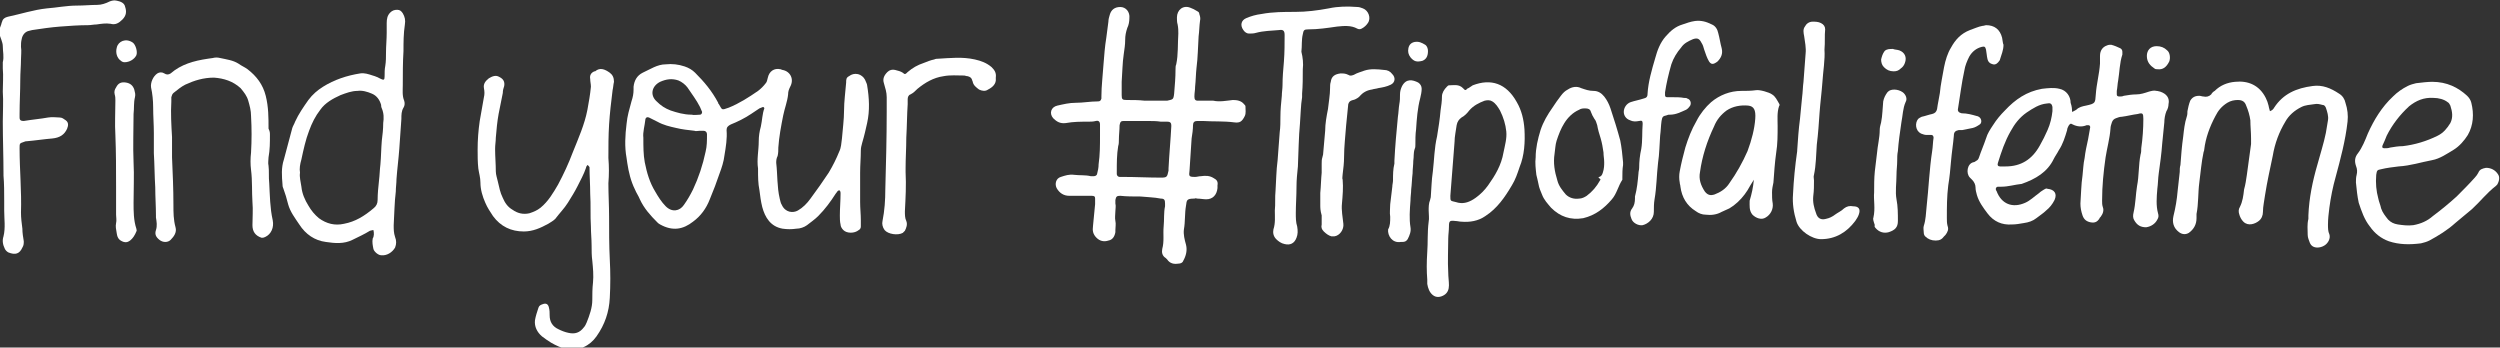
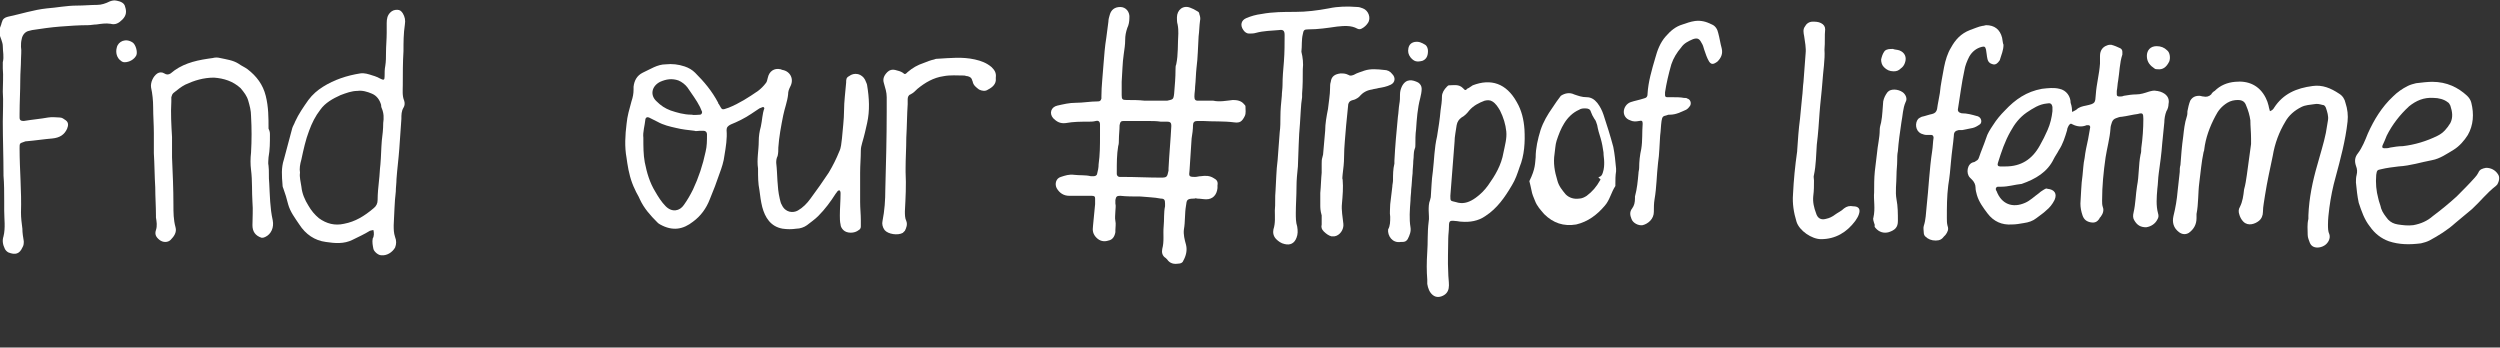
<svg xmlns="http://www.w3.org/2000/svg" version="1.1" id="Layer_1" x="0px" y="0px" viewBox="-108 336.3 357.5 49.7" enable-background="new -108 336.3 357.5 49.7" xml:space="preserve">
  <rect x="-108" y="336.3" width="357.5" height="49.7" fill="#333333" stroke="none" />
  <g>
    <path fill="#FFFFFF" d="M12,363.5c-0.3,0.1-0.3,0.3-0.5,0.5c-0.7,1.1-1.5,2.2-2.5,3.2c-0.5,0.5-1.1,0.9-1.6,1.3   c-0.4,0.3-1,0.5-1.5,0.5c-0.7,0.1-1.3,0.1-2,0c-1.7-0.3-2.5-1.6-2.9-3.1c-0.2-0.8-0.3-1.6-0.4-2.4c-0.2-1-0.2-1.9-0.2-2.9   c0-0.1,0-0.1,0-0.2c-0.2-1.3,0.1-2.6,0.1-3.9c0-0.7,0.1-1.4,0.3-2.1c0.2-0.9,0.2-1.8,0.5-2.6c0-0.1-0.1-0.2-0.2-0.2   c-0.2,0.1-0.3,0.1-0.5,0.2c-0.4,0.3-0.8,0.5-1.2,0.8c-0.9,0.6-1.9,1.1-2.9,1.5c-0.4,0.2-0.6,0.4-0.6,0.8c0.1,1.2-0.1,2.4-0.3,3.6   c-0.1,0.9-0.4,1.8-0.7,2.6c-0.4,1.2-0.9,2.5-1.4,3.7c-0.5,1.3-1.3,2.4-2.4,3.2c-1.4,1.1-2.9,1.4-4.7,0.4c-0.2-0.1-0.3-0.2-0.4-0.3   c-1-1-1.9-2-2.5-3.3c-0.2-0.5-0.5-0.9-0.7-1.4c-0.6-1.2-0.9-2.5-1.1-3.8c0-0.2-0.1-0.5-0.1-0.7c-0.3-1.6-0.2-3.3,0-4.9   c0.1-1.1,0.4-2.1,0.7-3.2c0.2-0.6,0.3-1.1,0.3-1.7c0-0.1,0-0.2,0-0.4c0.1-0.9,0.5-1.6,1.3-2c1.1-0.5,2.1-1.2,3.3-1.2   c0.9-0.1,1.8,0,2.7,0.3c0.6,0.2,1.1,0.5,1.5,0.9c1.3,1.3,2.4,2.6,3.3,4.3c0,0.1,0,0.1,0.1,0.2c0.5,0.8,0.3,0.9,1.4,0.5   c1.5-0.6,2.9-1.5,4.2-2.4c0.4-0.3,0.8-0.7,1.1-1.1c0.2-0.2,0.2-0.5,0.3-0.8c0.2-0.9,0.9-1.4,1.8-1.2c0.1,0,0.2,0.1,0.3,0.1   c1.1,0.2,1.7,1.3,1.1,2.4c-0.2,0.4-0.3,0.7-0.3,1.1c-0.1,1-0.5,2-0.7,3c-0.3,1.5-0.6,3.1-0.7,4.6c0,0.4,0,0.8-0.1,1.2   C3,359,3,359.3,3,359.6c0.2,1.7,0.1,3.4,0.5,5.1c0.1,0.3,0.1,0.6,0.3,0.9c0.5,1.1,1.6,1.2,2.3,0.8c0.7-0.4,1.3-1,1.8-1.7   c0.9-1.2,1.8-2.5,2.6-3.7c0.6-1,1.1-2,1.5-3c0.3-0.6,0.3-1.2,0.4-1.9c0.1-1.3,0.3-2.7,0.3-4c0-1.3,0.2-2.7,0.3-4   c0-0.4,0-0.7,0.4-0.9c0.4-0.3,0.8-0.4,1.3-0.3c0.4,0.1,0.8,0.4,1,0.8c0.1,0.3,0.3,0.6,0.3,0.8c0.3,1.8,0.4,3.6,0,5.4   c-0.2,0.9-0.4,1.8-0.7,2.8c-0.1,0.4-0.2,0.7-0.2,1.1c0,1.1-0.1,2.1-0.1,3.2c0,1.4,0,2.8,0,4.2c0,0.9,0.1,1.7,0.1,2.6   c0,0.3,0,0.6,0,0.9c0,0.2-0.1,0.4-0.3,0.5c-0.6,0.5-1.7,0.5-2.2,0c-0.2-0.2-0.4-0.5-0.4-0.8c-0.1-0.4-0.1-0.9-0.1-1.3   c0-1,0.1-2.1,0.1-3.1C12.2,363.8,12.2,363.6,12,363.5z M-16,356c0,1.3,0,2.4,0.2,3.5c0.3,1.5,0.7,2.9,1.5,4.2   c0.4,0.7,0.9,1.5,1.5,2.1c0.9,0.9,2,0.7,2.6-0.2c0.5-0.7,0.9-1.4,1.3-2.2c0.8-1.7,1.4-3.5,1.8-5.4c0.2-0.8,0.2-1.6,0.2-2.5   c0-0.3-0.2-0.5-0.5-0.5c-0.2,0-0.4,0-0.5,0c-0.3,0-0.6,0.1-0.8,0c-0.9-0.1-1.8-0.2-2.6-0.4c-0.9-0.2-1.8-0.4-2.7-0.9   c-0.4-0.2-0.8-0.4-1.2-0.6c-0.3-0.1-0.4,0-0.5,0.2C-15.8,354.3-16.1,355.2-16,356z M-9.1,352.7c0.4,0.1,0.8,0,1.2,0   c0.2,0,0.3-0.2,0.3-0.4c-0.1-0.2-0.2-0.5-0.3-0.7c-0.5-1-1.2-1.9-1.8-2.8c-0.3-0.4-0.8-0.8-1.3-1c-0.9-0.3-1.7-0.2-2.6,0.2   c-1.2,0.6-1.5,1.9-0.5,2.8c0.6,0.6,1.2,1,2,1.3C-11.2,352.4-10.2,352.7-9.1,352.7z" />
    <path fill="#FFFFFF" d="M55.1,364.4c-1,0-2,0-2.9-0.1c-0.5,0-0.6,0.1-0.7,0.6c0,0.1,0,0.3,0,0.5c0.1,0.4,0,0.7,0,1.1   c0,0.5-0.1,0.9,0,1.4c0.1,0.4,0,0.9,0,1.3c0,0.1,0,0.2,0,0.3c-0.1,0.6-0.4,1.1-1,1.2c-0.6,0.2-1.2,0.1-1.7-0.4   c-0.5-0.5-0.6-1-0.5-1.7c0.1-1,0.2-2.1,0.3-3.1c0-0.3,0-0.5,0-0.8c0-0.3-0.1-0.4-0.5-0.4c-0.7,0-1.3,0-2,0c-0.4,0-0.8,0-1.2,0   c-0.8,0-1.4-0.4-1.8-1.1c-0.3-0.6-0.1-1.4,0.6-1.6c0.6-0.2,1.2-0.4,1.9-0.3c0.8,0.1,1.6,0,2.4,0.2c0.1,0,0.2,0,0.4,0   c0.3,0,0.5-0.2,0.5-0.4c0.1-0.4,0.2-0.8,0.2-1.3c0.2-1.4,0.2-2.7,0.2-4.1c0-0.5,0-1,0-1.6c0-0.4-0.2-0.6-0.6-0.5   c-0.4,0.1-0.7,0.1-1.1,0.1c-1.1,0-2.1,0-3.2,0.2c-0.8,0.1-1.3-0.2-1.8-0.7c-0.6-0.7-0.3-1.6,0.6-1.8c0.9-0.2,1.7-0.4,2.6-0.4   c1.1,0,2.1-0.2,3.2-0.2c0.3,0,0.4-0.1,0.5-0.4c0-0.1,0-0.2,0-0.3c0-1.5,0.2-3,0.3-4.6c0.1-1.3,0.2-2.6,0.4-3.8   c0.1-0.8,0.2-1.5,0.3-2.3c0-0.3,0.1-0.7,0.2-1c0.2-0.7,0.7-1.1,1.5-1.1c0.8,0,1.4,0.7,1.3,1.6c0,0.5-0.1,1-0.3,1.4   c-0.2,0.6-0.3,1.1-0.3,1.7c0,0.7-0.1,1.3-0.2,2c-0.2,1.3-0.2,2.7-0.3,4c0,0.6,0,1.3,0,1.9c0,0.6,0.1,0.7,0.7,0.7   c0.9,0,1.7,0,2.6,0.1c0.9,0,1.8,0,2.7,0c0.2,0,0.4,0,0.5,0c0.8-0.2,0.9-0.1,1-1c0.1-1.2,0.2-2.3,0.2-3.5c0-0.2,0-0.5,0.1-0.7   c0.3-1.4,0.2-2.9,0.3-4.4c0-0.4,0-0.8-0.1-1.3c-0.1-0.3-0.1-0.7-0.1-1c0-1.1,0.9-1.8,1.9-1.4c0.3,0.1,0.7,0.3,1,0.5   c0.2,0.1,0.3,0.2,0.3,0.4c0.1,0.3,0.2,0.6,0.1,1c-0.1,0.7-0.1,1.5-0.2,2.2c-0.1,1.5-0.1,3-0.3,4.5c-0.1,0.9-0.1,1.8-0.2,2.7   c0,0.5-0.1,0.9-0.1,1.4c0,0.4,0.1,0.6,0.5,0.6c0.5,0,1,0,1.5,0c0.2,0,0.5,0,0.7,0c0.9,0.2,1.9,0,2.8-0.1c0.6,0,1.2,0.1,1.6,0.6   c0.1,0.1,0.2,0.2,0.2,0.3c0,0.5,0.1,1-0.1,1.4c-0.4,0.8-0.7,1-1.5,0.9c-1.5-0.2-3-0.1-4.5-0.2c-0.3,0-0.6,0-0.8,0   c-0.4,0-0.6,0.2-0.6,0.6c0,0.6-0.1,1.3-0.2,1.9c-0.1,1.5-0.2,3-0.3,4.6c-0.1,0.8-0.1,0.9,0.8,0.9c0.3,0,0.5-0.1,0.8-0.1   c0.7-0.1,1.3-0.1,1.9,0.3c0.4,0.2,0.6,0.5,0.5,1c0,0.1,0,0.2,0,0.4c-0.1,1-0.7,1.6-1.6,1.6c-0.4,0-0.9-0.1-1.3-0.1   c-0.1,0-0.2-0.1-0.4,0c-1.1,0-1.1,0.2-1.2,1c-0.2,1.1-0.1,2.3-0.3,3.4c-0.1,0.7,0.1,1.5,0.3,2.2c0.2,0.8,0,1.6-0.4,2.3   c-0.1,0.3-0.4,0.4-0.7,0.4c-0.6,0.1-1.2,0-1.6-0.6c-0.1-0.1-0.1-0.1-0.2-0.2c-0.5-0.3-0.6-0.8-0.5-1.3c0.3-1.1,0.1-2.1,0.2-3.2   c0.1-1,0-2,0.2-2.9c0-0.1,0-0.2,0-0.4c0-0.5-0.1-0.7-0.6-0.7C57,364.5,56,364.5,55.1,364.4C55.1,364.4,55.1,364.4,55.1,364.4z    M55.9,353.6C55.9,353.6,55.9,353.6,55.9,353.6c-1,0-2,0-2.9,0c-0.1,0-0.2,0-0.3,0c-0.4,0-0.5,0.1-0.6,0.6c0,0.7-0.1,1.4-0.1,2.1   c0,0.3,0,0.6-0.1,0.9c-0.2,1.2-0.2,2.4-0.2,3.7c0,0.1,0,0.2,0,0.3c0,0.2,0.2,0.4,0.4,0.4c0.1,0,0.3,0,0.5,0c1.8,0,3.6,0.1,5.4,0.1   c0.9,0,0.9-0.1,1.1-1c0-0.1,0-0.2,0-0.3c0.1-2,0.3-4.1,0.4-6.1c0-0.4-0.1-0.6-0.6-0.6c-0.3,0-0.6,0-0.9,0   C57.4,353.6,56.7,353.6,55.9,353.6z" />
    <path fill="#FFFFFF" d="M188.3,352.3c0.3-0.1,0.4-0.2,0.6-0.3c0.4-0.4,0.9-0.5,1.4-0.6c1.4-0.3,1.3-0.4,1.4-1.6   c0.1-1.5,0.5-2.9,0.6-4.4c0-0.4,0-0.7,0-1.1c0-0.8,0.4-1.3,1-1.5c0.2-0.1,0.4-0.1,0.6-0.1c0.4,0.1,0.9,0.3,1.3,0.5   c0.2,0.1,0.3,0.3,0.3,0.5c0,0.1,0,0.3,0,0.4c-0.4,1.2-0.4,2.5-0.6,3.7c-0.1,0.5-0.1,1-0.2,1.5c0,0.2,0,0.4,0,0.5   c0,0.2,0.1,0.3,0.4,0.3c0.2,0,0.4,0,0.6-0.1c0.6-0.1,1.2-0.2,1.8-0.2c0.6,0,1.2-0.2,1.8-0.4c0.4-0.1,0.7-0.2,1.1-0.1   c0.2,0,0.4,0.1,0.5,0.1c0.9,0.3,1.4,0.9,1.2,1.8c0,0.3-0.1,0.7-0.3,1c-0.2,0.5-0.3,1.1-0.3,1.6c-0.1,1-0.2,2-0.3,3   c-0.1,1.4-0.3,2.9-0.5,4.3c-0.1,0.7-0.1,1.5-0.2,2.2c-0.1,1.2-0.2,2.4,0.1,3.5c0.1,0.3,0.1,0.6-0.1,0.9c-0.3,0.6-0.9,1-1.6,1.1   c-0.8,0-1.3-0.3-1.7-1c-0.2-0.3-0.2-0.7-0.1-1.1c0.3-1.3,0.3-2.6,0.5-3.8c0.3-1.5,0.2-3,0.5-4.5c0.1-0.3,0.1-0.6,0.1-0.9   c0.2-1.4,0.3-2.8,0.3-4.2c0-0.8-0.1-0.9-0.8-0.7c-0.8,0.1-1.5,0.3-2.3,0.4c-0.3,0-0.5,0.1-0.8,0.2c-0.3,0.1-0.5,0.3-0.6,0.6   c-0.1,0.3-0.2,0.6-0.2,0.9c-0.1,1.4-0.5,2.8-0.7,4.1c-0.3,2.1-0.5,4.1-0.5,6.2c0,0.3,0,0.6,0.1,0.9c0.2,0.5,0,1-0.3,1.4   c-0.1,0.1-0.2,0.2-0.2,0.3c-0.3,0.4-0.6,0.6-1.2,0.5c-0.6-0.1-1-0.4-1.2-1c-0.2-0.6-0.3-1.1-0.3-1.7c0.1-1.3,0.1-2.7,0.3-4   c0.1-0.8,0.1-1.6,0.3-2.5c0.1-0.9,0.3-1.8,0.5-2.7c0.1-0.6,0.2-1.1,0.3-1.7c0-0.2-0.1-0.3-0.3-0.3c-0.1,0-0.1,0-0.2,0   c-0.7,0.3-1.4,0.2-2-0.1c-0.3-0.2-0.4-0.1-0.6,0.2c-0.1,0.2-0.2,0.4-0.2,0.6c-0.3,1-0.6,2-1.2,2.9c-0.2,0.4-0.5,0.8-0.7,1.2   c-0.9,1.9-2.6,2.9-4.6,3.6c-1,0.1-1.9,0.4-2.9,0.4c-0.2,0-0.3,0-0.5,0c-0.2,0-0.3,0.2-0.3,0.3c0,0.1,0,0.2,0.1,0.3   c0.7,1.9,2.3,2.5,4.1,1.7c0.7-0.3,1.3-0.9,2-1.4c0.2-0.2,0.4-0.3,0.7-0.5c0.2-0.1,0.3-0.2,0.5-0.1c1,0.1,1.4,0.7,1,1.6   c-0.3,0.6-0.7,1.1-1.2,1.5c-0.4,0.4-0.9,0.7-1.4,1.1c-0.5,0.4-1.1,0.6-1.8,0.7c-0.6,0.1-1.1,0.2-1.7,0.2c-1.4,0.1-2.6-0.4-3.5-1.6   c-0.6-0.8-1.2-1.6-1.5-2.6c-0.1-0.4-0.2-0.7-0.2-1.1c0-0.4-0.2-0.8-0.5-1.1c-0.1-0.1-0.2-0.2-0.3-0.3c-0.6-0.6-0.4-2,0.5-2.2   c0.1,0,0.3-0.1,0.4-0.2c0.2-0.1,0.3-0.2,0.4-0.5c0.3-0.9,0.7-1.8,1-2.7c0.2-0.7,0.6-1.3,1-1.9c0.5-0.8,1.1-1.5,1.7-2.1   c1.5-1.6,3.1-2.7,5.3-3.1c0.9-0.1,1.7-0.2,2.5,0c1,0.2,1.6,1.1,1.6,2C188.3,351.6,188.3,351.9,188.3,352.3z M178.8,360.1   C178.7,360.1,178.8,360.1,178.8,360.1c2.2,0,3.8-1,4.9-3c0.4-0.7,0.8-1.5,1.1-2.2c0.4-0.9,0.6-1.8,0.7-2.7c0-0.2,0-0.4,0-0.6   c-0.1-0.5-0.3-0.6-0.8-0.5c-1.1,0.1-2,0.7-2.9,1.3c-1,0.7-1.7,1.6-2.3,2.7c-0.8,1.4-1.3,2.9-1.8,4.5c-0.1,0.3,0,0.5,0.3,0.5   C178.4,360.1,178.5,360.1,178.8,360.1z" />
-     <path fill="#FFFFFF" d="M-24,359.9c-0.1,0.1-0.2,0.3-0.2,0.4c-0.3,0.9-0.8,1.8-1.2,2.6c-0.4,0.8-0.9,1.6-1.4,2.4   c-0.5,0.8-1.2,1.5-1.8,2.3c-0.3,0.3-0.7,0.5-1,0.7c-1.1,0.6-2.2,1.1-3.5,1.1c-1.8,0-3.3-0.7-4.4-2.2c-0.4-0.6-0.8-1.2-1.1-1.9   c-0.4-0.9-0.7-1.9-0.7-2.9c0-0.7-0.2-1.3-0.3-2c-0.1-0.9-0.1-1.8-0.1-2.7c0-1.4,0.1-2.7,0.3-4.1c0.2-1.2,0.4-2.3,0.6-3.4   c0.1-0.4,0.1-0.8,0-1.3c-0.1-0.6,0.2-1,0.7-1.4c0.5-0.3,1-0.5,1.5-0.2c0.6,0.3,0.8,0.7,0.7,1.3c-0.1,0.3-0.2,0.6-0.2,1   c-0.2,1-0.4,2-0.6,3c-0.2,1.1-0.3,2.2-0.4,3.4c0,0.5-0.1,1-0.1,1.6c0,1.1,0.1,2.1,0.1,3.2c0,0.5,0.2,1,0.3,1.5   c0.2,0.8,0.3,1.5,0.7,2.3c0.3,0.7,0.7,1.3,1.4,1.7c0.7,0.5,1.5,0.7,2.4,0.5c0.6-0.2,1.1-0.4,1.6-0.8c1.1-0.9,1.8-2.1,2.5-3.3   c0.8-1.5,1.5-3,2.1-4.6c0.8-2,1.7-4,2.1-6.1c0.2-1.1,0.4-2.2,0.5-3.3c0-0.4-0.1-0.7-0.1-1.1c-0.1-0.5,0.1-0.9,0.6-1.1   c0,0,0.1,0,0.1,0c0.7-0.6,1.4-0.3,2.1,0.2c0.4,0.3,0.6,0.7,0.6,1.3c-0.1,0.4-0.1,0.8-0.2,1.2c-0.2,1.6-0.4,3.3-0.5,4.9   c-0.1,1.6-0.1,3.2-0.1,4.8c0.1,1.2,0.1,2.4,0,3.6c0,1.6,0.1,3.2,0.1,4.8c0,2,0,4.1,0.1,6.1c0.1,1.8,0.1,3.7,0,5.5   c-0.1,2-0.7,3.8-1.9,5.5c-1,1.4-2.5,2.1-4.2,1.8c-0.8-0.1-1.6-0.5-2.3-0.9c-0.5-0.3-0.9-0.6-1.3-0.9c-0.7-0.6-1.1-1.4-1-2.3   c0.1-0.6,0.3-1.2,0.5-1.8c0.1-0.3,0.3-0.4,0.6-0.5c0.5-0.2,0.8,0,0.9,0.5c0.1,0.4,0.1,0.7,0.1,1.1c0,0.9,0.4,1.6,1.3,2   c0.4,0.2,0.9,0.4,1.4,0.5c0.9,0.2,1.6,0,2.2-0.8c0.2-0.2,0.3-0.5,0.4-0.7c0.4-1,0.8-2.1,0.8-3.2c0-0.8,0-1.6,0.1-2.5   c0.1-1,0-2.1-0.1-3.1c-0.1-0.7-0.1-1.5-0.1-2.2c0-0.9-0.1-1.8-0.1-2.7c-0.1-1.6,0-3.1-0.1-4.7c0-1.3-0.1-2.6-0.1-3.8   C-23.9,359.9-24,359.9-24,359.9z" />
    <path fill="#FFFFFF" d="M216.6,352.2c0.3-0.1,0.5-0.3,0.6-0.5c1.3-2,3.2-2.8,5.5-3.1c1.4-0.2,2.6,0.3,3.8,1.1   c0.5,0.3,0.8,0.8,0.9,1.3c0.3,0.9,0.4,1.8,0.3,2.7c-0.3,2.7-1,5.3-1.7,7.9c-0.4,1.4-0.7,2.9-0.9,4.4c-0.1,0.8-0.2,1.6-0.2,2.4   c0,0.5,0,1,0.2,1.4c0.2,0.6-0.2,1.3-0.7,1.6c-0.3,0.2-0.7,0.3-1,0.3c-0.5,0-0.9-0.2-1.1-0.7c-0.1-0.3-0.3-0.7-0.3-1.1   c0-0.8-0.1-1.5,0.1-2.3c0-0.1,0-0.3,0-0.5c0.1-2.5,0.6-4.9,1.3-7.3c0.4-1.5,0.9-3,1.2-4.5c0.1-0.6,0.2-1.2,0.3-1.8   c0.1-0.6-0.1-1.2-0.3-1.8c-0.1-0.2-0.2-0.4-0.5-0.4c-0.4-0.1-0.7-0.2-1.2-0.1c-0.6,0.1-1.2,0.1-1.8,0.4c-1,0.5-1.8,1.2-2.3,2.1   c-0.9,1.5-1.5,3.1-1.8,4.9c-0.4,1.9-0.8,3.7-1.1,5.6c-0.1,0.8-0.3,1.6-0.3,2.4c0,0.5-0.2,1-0.6,1.3c-0.5,0.4-1.5,0.8-2.2,0.1   c-0.3-0.3-0.5-0.7-0.6-1.1c-0.1-0.3-0.1-0.7,0.1-1c0.4-0.8,0.5-1.6,0.6-2.5c0.2-0.7,0.3-1.4,0.4-2.1c0.2-1.4,0.4-2.9,0.6-4.4   c0-0.3,0-0.6,0-0.8c0-0.9-0.1-1.8-0.1-2.6c-0.1-0.7-0.3-1.4-0.6-2.1c-0.2-0.6-0.6-0.8-1.2-0.8c-0.5,0-1,0.1-1.5,0.4   c-0.8,0.5-1.3,1.1-1.7,1.9c-0.8,1.5-1.4,3.1-1.6,4.8c0,0.2-0.1,0.3-0.1,0.4c-0.3,1.4-0.4,2.8-0.6,4.3c-0.2,1.5-0.1,3-0.4,4.5   c0,0.2,0,0.4,0,0.6c0,0.9-0.4,1.6-1.1,2.1c-0.5,0.3-1,0.2-1.4-0.1c-0.8-0.6-1-1.4-0.8-2.3c0.3-1.2,0.5-2.4,0.6-3.6   c0.1-0.9,0.2-1.8,0.3-2.7c0-0.3,0-0.7,0.1-1c0.1-1.4,0.2-2.7,0.4-4.1c0.1-0.9,0.2-1.9,0.5-2.8c0.1-0.3,0.1-0.5,0.1-0.8   c0.1-0.5,0.2-1,0.4-1.5c0.3-0.5,0.7-0.7,1.3-0.7c0.2,0,0.4,0.1,0.6,0.1c0.4,0.1,0.8,0,1.1-0.3c0.1-0.2,0.3-0.4,0.5-0.5   c0.8-0.8,1.8-1.2,2.9-1.3c1.9-0.2,3.5,0.5,4.4,2.3c0.2,0.4,0.3,0.7,0.4,1.1C216.4,351.5,216.5,351.8,216.6,352.2z" />
    <path fill="#FFFFFF" d="M-54.6,369.2c-0.2,0-0.4,0.1-0.5,0.1c-0.8,0.5-1.7,0.9-2.5,1.3c-1.2,0.6-2.5,0.5-3.8,0.3   c-1.6-0.2-2.9-1.1-3.8-2.5c-0.6-0.9-1.3-1.8-1.6-2.9c-0.2-0.8-0.4-1.5-0.7-2.3c-0.1-0.2-0.1-0.4-0.1-0.5c-0.1-1.2-0.2-2.4,0.2-3.6   c0.4-1.5,0.8-3,1.2-4.5c0.1-0.3,0.3-0.6,0.4-0.9c0.5-1.1,1.2-2.1,1.9-3.1c0.6-0.8,1.3-1.4,2.1-1.9c1.6-1,3.4-1.6,5.3-1.9   c0.6-0.1,1.2,0.1,1.8,0.3c0.4,0.1,0.8,0.3,1.2,0.5c0.4,0.2,0.5,0.1,0.5-0.4c0-0.5,0-1,0.1-1.5c0.1-0.6,0.1-1.3,0.1-1.9   c0-0.9,0.1-1.9,0.1-2.8c0-0.5,0-0.9,0-1.4c0-0.6,0.1-1.1,0.5-1.5c0.3-0.3,0.6-0.4,1-0.4c0.4,0,0.6,0.2,0.8,0.5   c0.3,0.5,0.4,1,0.3,1.6c-0.2,1.3-0.2,2.6-0.2,3.8c-0.1,1.6-0.1,3.3-0.1,4.9c0,0.7-0.1,1.5,0.2,2.2c0.1,0.3,0.1,0.7-0.1,1   c-0.3,0.5-0.3,1-0.3,1.6c-0.1,1.4-0.2,2.9-0.3,4.3c-0.1,1.4-0.3,2.9-0.4,4.3c0,0.6-0.1,1.2-0.1,1.8c-0.2,1.6-0.2,3.2-0.3,4.8   c0,0.6,0,1.1,0.2,1.7c0.2,0.5,0.2,1,0,1.5c-0.4,0.7-1.2,1.2-2,1.1c-0.4,0-1-0.5-1.1-0.9c-0.1-0.5-0.2-1-0.1-1.5   C-54.5,370.1-54.5,369.6-54.6,369.2z M-65.1,361c-0.1,0.6,0.1,1.3,0.2,2c0.1,1,0.5,1.9,1,2.7c0.4,0.7,0.9,1.3,1.5,1.8   c1.1,0.8,2.3,1.1,3.6,0.8c1.6-0.3,2.9-1.1,4.2-2.2c0.4-0.3,0.6-0.7,0.6-1.2c0-0.9,0.1-1.9,0.2-2.8c0.1-0.8,0.1-1.5,0.2-2.3   c0.1-1.1,0.1-2.2,0.2-3.4c0.1-0.8,0.2-1.6,0.2-2.5c0.1-0.7,0.1-1.4-0.2-2.1c-0.1-0.2-0.1-0.4-0.1-0.5c-0.2-0.7-0.6-1.3-1.3-1.6   c-0.7-0.3-1.4-0.5-2.1-0.4c-0.8,0-1.6,0.3-2.4,0.6c-1.1,0.5-2.2,1.1-2.9,2.1c-0.7,0.9-1.2,1.9-1.6,3c-0.5,1.3-0.8,2.7-1.1,4.1   C-65.1,359.8-65.2,360.4-65.1,361z" />
    <path fill="#FFFFFF" d="M239.8,348c2.1,0,3.7,0.8,5,2c0.3,0.3,0.5,0.6,0.6,1c0.4,1.6,0.3,3.2-0.5,4.6c-0.5,0.8-1.2,1.6-2,2.1   c-1,0.6-2,1.3-3.1,1.5c-1.6,0.3-3.1,0.8-4.8,0.9c-0.8,0.1-1.7,0.2-2.5,0.4c-0.6,0.1-0.6,0.2-0.7,0.8c-0.1,1.2,0,2.3,0.3,3.4   c0.1,0.5,0.3,0.9,0.4,1.4c0.2,0.6,0.6,1.1,1,1.6c0.4,0.4,0.8,0.6,1.4,0.7c0.7,0.1,1.4,0.2,2.2,0.1c1.1-0.2,2-0.6,2.8-1.3   c1.2-0.9,2.3-1.8,3.4-2.8c0.9-0.9,1.8-1.8,2.6-2.7c0.2-0.2,0.4-0.5,0.5-0.7c0.2-0.5,0.6-0.6,1.1-0.7c0.7,0,1.3,0.3,1.7,0.9   c0.3,0.4,0.2,1-0.1,1.5c-0.1,0.1-0.1,0.1-0.2,0.2c-1.3,1-2.2,2.2-3.4,3.3c-0.8,0.7-1.6,1.3-2.4,2c-1.1,1-2.4,1.8-3.7,2.5   c-0.4,0.2-0.8,0.3-1.2,0.4c-1.6,0.2-3.1,0.2-4.6-0.3c-1.1-0.4-2-1.1-2.7-2.1c-0.8-1-1.2-2.2-1.6-3.4c-0.2-0.9-0.3-1.9-0.4-2.9   c0-0.4,0-0.7,0.1-1.1c0.1-0.4,0.1-0.8-0.1-1.3c-0.2-0.6-0.2-1.2,0.3-1.8c0.6-0.8,1-1.8,1.4-2.8c0.9-2,2-3.8,3.6-5.3   c0.6-0.6,1.3-1.1,2.1-1.5c0.4-0.2,0.8-0.3,1.2-0.4C238.3,348.1,239.2,348,239.8,348z M240,350.3c-1.4-0.1-2.5,0.4-3.5,1.2   c-1.3,1.2-2.4,2.6-3.2,4.2c-0.2,0.5-0.4,1-0.6,1.4c-0.1,0.3,0,0.4,0.3,0.4c0.3,0,0.5,0,0.8-0.1c0.6-0.1,1.2-0.2,1.8-0.2   c1.7-0.2,3.4-0.7,5-1.5c0.8-0.4,1.3-1,1.8-1.8c0.4-0.8,0.3-1.6,0-2.5c-0.1-0.2-0.2-0.4-0.4-0.5C241.5,350.5,240.7,350.3,240,350.3z   " />
    <path fill="#FFFFFF" d="M96.1,372.3c0.1-1.2,0-2.8,0.2-4.3c0.1-0.5,0-1,0-1.6c0-0.5,0-1,0.2-1.5c0-0.1,0.1-0.3,0.1-0.4   c0.1-1.2,0.1-2.4,0.3-3.7c0.2-1.7,0.2-3.3,0.6-5c0.2-1.2,0.4-2.5,0.5-3.7c0.1-0.7,0.2-1.3,0.2-2c0-0.5,0.3-1,0.7-1.4   c0.1-0.1,0.2-0.2,0.3-0.2c0.7,0,1.4-0.2,2,0.4c0.1,0.1,0.1,0.1,0.2,0.2c0.1,0.1,0.2,0.1,0.3,0c0.1-0.1,0.2-0.2,0.3-0.2   c0.2-0.1,0.4-0.3,0.6-0.4c2.6-1,4.8-0.3,6.3,2.4c0.7,1.2,1,2.5,1.1,3.9c0.1,1.8,0,3.7-0.7,5.4c-0.3,0.9-0.6,1.8-1.1,2.6   c-1,1.7-2.1,3.3-3.8,4.4c-1,0.7-2.2,0.9-3.4,0.8c-0.3,0-0.6-0.1-0.9-0.1c-0.8-0.1-0.9,0-0.9,0.8c0,0.6-0.1,1.2-0.1,1.7   c0,1.6-0.1,3.2,0,4.9c0,0.6,0.1,1.2,0.1,1.8c0,0.6-0.2,1.1-0.7,1.4c-0.5,0.3-1.1,0.4-1.6,0c-0.5-0.4-0.7-1-0.8-1.6   c0-0.2,0-0.4,0-0.6C96,375,96,373.9,96.1,372.3z M99.4,364.3c0,0.8,0,0.7,0.8,0.9c0.9,0.3,1.7,0.1,2.5-0.4c0.1-0.1,0.2-0.1,0.3-0.2   c0.7-0.5,1.3-1.1,1.8-1.8c1-1.4,1.9-2.9,2.2-4.7c0.2-1,0.5-2,0.4-3c-0.1-1-0.4-2-0.9-3c-0.3-0.5-0.6-1-1.1-1.3   c-0.3-0.2-0.7-0.2-1.1-0.1c-0.8,0.3-1.6,0.7-2.2,1.4c-0.3,0.4-0.7,0.8-1.1,1c-0.4,0.3-0.6,0.6-0.7,1.1c-0.1,0.8-0.3,1.6-0.3,2.4   C99.8,359.3,99.6,361.7,99.4,364.3z" />
    <path fill="#FFFFFF" d="M-69.4,355.6c0,1.1,0,2.1-0.2,3.2c0,0.4-0.1,0.8,0,1.2c0.1,0.8,0,1.6,0.1,2.5c0.1,1.8,0.1,3.5,0.5,5.3   c0.2,1-0.2,2-1.1,2.4c-0.2,0.1-0.3,0.1-0.5,0.1c-0.9-0.3-1.3-0.9-1.3-1.8c0-1.1,0.1-2.2,0-3.3c-0.1-1.5,0-3-0.2-4.6   c-0.1-0.8-0.1-1.6,0-2.5c0.1-1.7,0.1-3.5,0-5.2c0-0.8-0.2-1.5-0.4-2.2c-0.2-0.7-0.6-1.2-1.1-1.8c-1.1-1-2.4-1.4-3.8-1.5   c-1.5,0-2.8,0.4-4.1,1c-0.6,0.3-1.2,0.8-1.7,1.2c-0.2,0.2-0.2,0.3-0.3,0.6c0,0.2,0,0.4,0,0.6c-0.1,1.7,0,3.4,0.1,5.1c0,1,0,2,0,2.9   c0.1,2.3,0.2,4.5,0.2,6.8c0,1.1,0,2.1,0.3,3.2c0.2,0.7-0.2,1.3-0.7,1.8c-0.4,0.4-1.1,0.4-1.6,0c-0.5-0.4-0.7-0.8-0.5-1.4   c0.2-0.6,0.1-1.2,0-1.8c0-0.1,0-0.2,0-0.3c0-1.3-0.1-2.7-0.1-4c-0.1-1.6-0.1-3.3-0.2-4.9c0-1,0-2,0-2.9c0-1.2-0.1-2.4-0.1-3.7   c0-0.9-0.1-1.9-0.3-2.8c-0.1-0.7,0.3-1.6,0.9-2c0.3-0.2,0.7-0.2,1,0c0.3,0.2,0.6,0.2,0.9,0c1.5-1.3,3.3-1.8,5.3-2.1   c0.2,0,0.5-0.1,0.7-0.1c0.4-0.1,0.7-0.1,1.1,0c0.9,0.2,1.8,0.3,2.6,0.8c0.4,0.3,0.9,0.5,1.3,0.8c1.3,1,2.2,2.2,2.6,3.8   c0.4,1.6,0.4,3.1,0.4,4.7C-69.4,355.1-69.4,355.3-69.4,355.6z" />
    <path fill="#FFFFFF" d="M-105.1,347.7c0,1.6-0.1,3.2-0.1,4.9c0,0.2,0,0.4,0,0.5c0,0.4,0.2,0.5,0.6,0.5c1.2-0.2,2.4-0.3,3.5-0.5   c0.6-0.1,1.1,0,1.6,0c0.4,0,0.6,0.2,0.9,0.4c0.4,0.3,0.4,0.7,0.2,1.2c-0.4,0.9-1.1,1.3-2.1,1.4c-1.2,0.1-2.5,0.3-3.7,0.4   c-0.1,0-0.2,0-0.4,0.1c-0.6,0.2-0.6,0.2-0.6,0.9c0,3.1,0.3,6.1,0.2,9.2c0,0.8,0.1,1.5,0.2,2.3c0,0.6,0.1,1.2,0.2,1.8   c0,0.3,0,0.6-0.2,0.9c-0.4,0.9-1,1.1-2,0.7c-0.2-0.1-0.4-0.3-0.5-0.5c-0.3-0.6-0.4-1.2-0.2-1.8c0.3-1.2,0.1-2.5,0.1-3.7   c0-0.5,0-0.9,0-1.4c0-1.2,0-2.4-0.1-3.6c0-0.1,0-0.1,0-0.2c0-2.5-0.1-5-0.1-7.5c0-1.4,0.1-2.9,0-4.3c0-1.1,0.1-2.2,0-3.3   c0-0.3,0-0.6,0-0.9c0.2-0.8,0-1.5,0-2.3c0-0.3-0.1-0.6-0.2-0.9c-0.3-0.7-0.4-1.3-0.1-2c0.1-0.2,0.1-0.4,0.2-0.6   c0.1-0.4,0.4-0.6,0.8-0.7c1.9-0.4,3.7-1,5.6-1.2c1.4-0.1,2.8-0.4,4.3-0.4c1,0,2-0.1,2.9-0.1c0.6,0,1.2-0.2,1.8-0.5   c0.3-0.1,0.6-0.2,1-0.1c0.5,0.1,1.1,0.3,1.2,0.9c0.2,0.6,0.2,1.2-0.4,1.8c-0.5,0.5-1,0.8-1.7,0.6c-0.7-0.1-1.3,0-2,0.1   c-0.4,0-0.8,0.1-1.2,0.1c-1.3,0-2.7,0.1-4,0.2c-1.3,0.1-2.7,0.3-4,0.5c-0.1,0-0.3,0.1-0.4,0.1c-0.6,0.1-1,0.6-1.1,1.2   c-0.1,0.4-0.1,0.7-0.1,1.1c0.1,0.6,0,1.2,0,1.8C-105,345.7-105.1,346.7-105.1,347.7C-105.1,347.7-105.1,347.7-105.1,347.7z" />
-     <path fill="#FFFFFF" d="M142.8,362c-0.4,0.6-0.6,1-0.9,1.5c-0.5,0.8-1.2,1.6-2,2.2c-0.2,0.1-0.4,0.3-0.6,0.4   c-0.4,0.2-0.7,0.3-1.1,0.5c-0.7,0.4-1.5,0.5-2.3,0.4c-0.5,0-1-0.2-1.4-0.5c-1.3-0.8-2-2-2.2-3.5c0-0.2-0.1-0.4-0.1-0.6   c-0.1-0.5-0.1-1.1,0-1.6c0.2-1.1,0.5-2.3,0.8-3.4c0.4-1.3,0.9-2.6,1.6-3.8c0.5-1,1.3-2,2.1-2.7c1.2-1,2.7-1.6,4.3-1.6   c0.7,0,1.4,0,2.1-0.1c0.5-0.1,1.9,0.3,2.3,0.6c0.5,0.3,0.7,0.8,1,1.3c0.1,0.1,0.1,0.3,0,0.4c-0.3,0.9-0.2,1.9-0.2,2.8   c0,1.3,0,2.6-0.2,3.8c-0.2,1.4-0.3,2.9-0.4,4.3c-0.1,0.5-0.2,0.9-0.2,1.4c0,0.5,0,1.1,0.1,1.6c0.1,0.8-0.3,1.6-1,2   c-0.6,0.4-1.4,0.1-1.9-0.4c-0.5-0.6-0.4-1.3-0.4-2C142.5,364,142.7,363.1,142.8,362z M143,353.3c0.1-1.3-0.2-1.8-1-1.9   c-1.1-0.1-2.2,0.1-3.1,0.7c-0.8,0.6-1.4,1.3-1.8,2.3c-1,2.1-1.7,4.3-2,6.5c-0.2,1,0.1,1.9,0.7,2.8c0.4,0.5,0.8,0.6,1.4,0.4   c0.8-0.3,1.6-0.8,2.1-1.6c1-1.4,1.9-3,2.6-4.6C142.5,356.3,142.9,354.7,143,353.3z" />
    <path fill="#FFFFFF" d="M78.3,346.2c0,1.2,0,2.3-0.1,3.5c0,0.2,0,0.3,0,0.5c-0.2,1.2-0.2,2.5-0.3,3.7c-0.2,2.1-0.2,4.1-0.3,6.2   c-0.1,1-0.2,1.9-0.2,2.9c0,1.3-0.1,2.6-0.1,3.8c0,0.6,0,1.3,0.2,1.9c0.1,0.6,0.1,1.1-0.1,1.6c-0.3,0.8-0.9,1.1-1.7,0.9   c-0.5-0.1-0.9-0.4-1.2-0.7c-0.4-0.4-0.5-0.9-0.4-1.4c0.3-0.9,0.2-1.8,0.2-2.7c0.1-0.9,0-1.9,0.1-2.8c0.1-1.5,0.1-2.9,0.3-4.4   c0.1-1.3,0.2-2.7,0.3-4c0.1-0.7,0.1-1.5,0.1-2.2c0-1,0.1-2,0.2-3c0-0.5,0.1-1,0.1-1.5c0-1.1,0.1-2.3,0.2-3.4   c0.1-1.3,0.1-2.6,0.1-3.8c0-0.6-0.2-0.8-0.8-0.7c-1.1,0.1-2.2,0.1-3.3,0.4c-0.3,0.1-0.7,0.1-1,0.1c-0.3,0-0.6-0.2-0.8-0.5   c-0.5-0.7-0.3-1.4,0.4-1.7c0.7-0.3,1.4-0.5,2.2-0.6c1.6-0.3,3.2-0.3,4.8-0.3c1.6,0,3.2-0.2,4.8-0.5c1.4-0.3,2.7-0.3,4.1-0.2   c0.3,0,0.5,0.1,0.8,0.2c0.8,0.3,1.2,1.4,0.7,2.1c-0.2,0.3-0.5,0.6-0.9,0.8c-0.2,0.1-0.4,0.1-0.6,0c-0.9-0.5-1.9-0.4-2.9-0.3   c-1.4,0.2-2.7,0.4-4.1,0.4c-0.6,0-0.7,0.1-0.8,0.7c-0.2,0.8-0.1,1.7-0.2,2.5C78.3,344.5,78.4,345.4,78.3,346.2   C78.3,346.2,78.3,346.2,78.3,346.2z" />
    <path fill="#FFFFFF" d="M178.5,342.7c0,0.8-0.3,1.4-0.5,2.1c0,0.1-0.1,0.2-0.1,0.2c-0.2,0.3-0.5,0.6-0.9,0.5   c-0.4-0.1-0.7-0.3-0.8-0.8c-0.1-0.4-0.1-0.8-0.2-1.3c-0.1-0.4-0.2-0.5-0.6-0.4c-0.8,0.2-1.4,0.7-1.8,1.4c-0.3,0.6-0.6,1.3-0.7,2   c-0.4,1.8-0.6,3.6-0.9,5.4c-0.1,0.4,0.1,0.6,0.5,0.7c0.8,0,1.5,0.2,2.2,0.4c0.1,0,0.3,0.1,0.4,0.2c0.3,0.3,0.3,0.8,0,1   c-0.3,0.2-0.6,0.4-1,0.5c-0.5,0.1-1,0.2-1.5,0.3c-0.1,0-0.3,0-0.5,0c-0.5,0.1-0.7,0.3-0.7,0.8c-0.1,1.2-0.3,2.4-0.4,3.6   c-0.1,1.2-0.2,2.3-0.4,3.5c-0.2,1.6-0.2,3.1-0.2,4.7c0,0.4,0,0.7,0.1,1.1c0.2,0.5,0,0.9-0.3,1.3c-0.1,0.1-0.1,0.1-0.2,0.2   c-0.3,0.4-0.6,0.6-1.2,0.6c-0.6,0-1.1-0.2-1.5-0.6c-0.1-0.1-0.2-0.3-0.2-0.5c0-0.3-0.1-0.7,0-1c0.3-0.9,0.3-1.8,0.4-2.7   c0.3-2.7,0.4-5.4,0.8-8c0.1-0.6,0.1-1.3,0.2-1.9c0-0.2-0.1-0.4-0.3-0.4c-0.2,0-0.5,0-0.7,0c-0.3,0-0.5-0.1-0.8-0.2   c-0.8-0.4-0.9-1.5-0.4-2.1c0.1-0.1,0.3-0.2,0.5-0.3c0.5-0.1,1-0.3,1.5-0.4c0.4-0.1,0.6-0.3,0.7-0.7c0.1-0.8,0.3-1.6,0.4-2.3   c0.1-1.2,0.4-2.5,0.6-3.7c0.2-1,0.5-2,1-2.8c0.6-1.1,1.4-2,2.7-2.5c0.6-0.2,1.2-0.5,1.8-0.6c0.2,0,0.4-0.1,0.5-0.1   c1.2,0,2,0.6,2.3,1.8C178.4,342.2,178.4,342.5,178.5,342.7z" />
-     <path fill="#FFFFFF" d="M111.6,358.8c0-1.3,0.3-2.6,0.7-3.9c0.4-1.2,1-2.2,1.7-3.2c0.4-0.6,0.8-1.2,1.2-1.7c0.3-0.4,0.6-0.7,1-0.9   c0.6-0.4,1.3-0.5,1.9-0.2c0.6,0.2,1.1,0.4,1.8,0.4c0.6,0,1.1,0.3,1.5,0.8c0.4,0.5,0.7,1.1,0.9,1.7c0.5,1.5,1,3.1,1.4,4.6   c0.2,1,0.3,2,0.4,3.1c0,0.1,0,0.2,0,0.4c-0.1,0.6-0.1,1.2-0.1,1.8c0,0.1,0,0.2,0,0.3c-0.6,0.9-0.8,2-1.5,2.8   c-1.1,1.3-2.4,2.3-4.1,2.7c-1.8,0.3-3.3-0.2-4.6-1.5c-0.5-0.6-1-1.1-1.3-1.9c-0.2-0.5-0.4-0.9-0.5-1.5c-0.1-0.5-0.2-0.9-0.3-1.3   C111.6,360.4,111.5,359.6,111.6,358.8z M121.4,359.5c0-0.5-0.1-0.9-0.1-1.4c-0.1-0.7-0.2-1.3-0.4-2c-0.2-0.6-0.4-1.3-0.5-1.9   c-0.1-0.3-0.2-0.7-0.4-0.9c-0.2-0.3-0.4-0.7-0.5-1c-0.1-0.4-0.4-0.5-0.8-0.5c-0.3,0-0.6,0-0.9,0.2c-0.9,0.4-1.6,1.1-2.1,1.9   c-0.5,0.8-0.8,1.6-1.1,2.5c-0.2,0.6-0.2,1.3-0.3,1.9c-0.2,1.3,0,2.5,0.4,3.8c0.2,0.8,0.7,1.4,1.2,2c0.5,0.5,1.2,0.7,1.9,0.6   c0.4,0,0.8-0.2,1.1-0.4c0.8-0.6,1.4-1.3,1.9-2.2c0.1-0.1,0.1-0.2-0.1-0.3c-0.1-0.1-0.2-0.2,0-0.2c0.3-0.1,0.4-0.3,0.5-0.6   C121.4,360.4,121.4,359.9,121.4,359.5z" />
+     <path fill="#FFFFFF" d="M111.6,358.8c0-1.3,0.3-2.6,0.7-3.9c0.4-1.2,1-2.2,1.7-3.2c0.4-0.6,0.8-1.2,1.2-1.7c0.6-0.4,1.3-0.5,1.9-0.2c0.6,0.2,1.1,0.4,1.8,0.4c0.6,0,1.1,0.3,1.5,0.8c0.4,0.5,0.7,1.1,0.9,1.7c0.5,1.5,1,3.1,1.4,4.6   c0.2,1,0.3,2,0.4,3.1c0,0.1,0,0.2,0,0.4c-0.1,0.6-0.1,1.2-0.1,1.8c0,0.1,0,0.2,0,0.3c-0.6,0.9-0.8,2-1.5,2.8   c-1.1,1.3-2.4,2.3-4.1,2.7c-1.8,0.3-3.3-0.2-4.6-1.5c-0.5-0.6-1-1.1-1.3-1.9c-0.2-0.5-0.4-0.9-0.5-1.5c-0.1-0.5-0.2-0.9-0.3-1.3   C111.6,360.4,111.5,359.6,111.6,358.8z M121.4,359.5c0-0.5-0.1-0.9-0.1-1.4c-0.1-0.7-0.2-1.3-0.4-2c-0.2-0.6-0.4-1.3-0.5-1.9   c-0.1-0.3-0.2-0.7-0.4-0.9c-0.2-0.3-0.4-0.7-0.5-1c-0.1-0.4-0.4-0.5-0.8-0.5c-0.3,0-0.6,0-0.9,0.2c-0.9,0.4-1.6,1.1-2.1,1.9   c-0.5,0.8-0.8,1.6-1.1,2.5c-0.2,0.6-0.2,1.3-0.3,1.9c-0.2,1.3,0,2.5,0.4,3.8c0.2,0.8,0.7,1.4,1.2,2c0.5,0.5,1.2,0.7,1.9,0.6   c0.4,0,0.8-0.2,1.1-0.4c0.8-0.6,1.4-1.3,1.9-2.2c0.1-0.1,0.1-0.2-0.1-0.3c-0.1-0.1-0.2-0.2,0-0.2c0.3-0.1,0.4-0.3,0.5-0.6   C121.4,360.4,121.4,359.9,121.4,359.5z" />
    <path fill="#FFFFFF" d="M130.1,349.5c0,0.1,0,0.2,0,0.4c0,0.2,0.1,0.3,0.3,0.3c0.2,0,0.5,0,0.7,0c0.6,0,1.2,0,1.7,0.1   c0.2,0,0.4,0,0.5,0.1c0.4,0.1,0.6,0.6,0.4,1c-0.2,0.3-0.4,0.5-0.6,0.6c-0.7,0.3-1.4,0.7-2.3,0.7c-0.2,0-0.3,0-0.5,0.1   c-0.5,0.1-0.6,0.2-0.7,0.8c-0.1,0.7-0.1,1.4-0.2,2.1c-0.1,1.3-0.1,2.6-0.3,3.9c-0.2,1.7-0.2,3.5-0.5,5.2c-0.1,0.6-0.1,1.2-0.1,1.8   c0,1-0.8,1.7-1.6,1.9c-0.6,0.1-1.4-0.3-1.6-0.9c-0.2-0.5-0.3-1,0.1-1.5c0.3-0.4,0.4-0.9,0.4-1.4c0-0.1,0-0.2,0-0.3   c0.3-1.1,0.4-2.2,0.5-3.3c0-0.3,0.1-0.5,0.1-0.8c0-0.9,0.1-1.8,0.3-2.7c0.2-1.2,0.1-2.4,0.2-3.6c0-0.4-0.1-0.5-0.5-0.4   c-0.5,0.1-0.9,0.1-1.3-0.1c-0.6-0.2-0.9-0.7-0.9-1.2c0-0.6,0.4-1.2,1-1.4c0.6-0.2,1.2-0.3,1.8-0.5c0.4-0.1,0.6-0.2,0.6-0.7   c0.1-1.7,0.6-3.4,1.1-5.1c0.3-1.1,0.7-2.2,1.5-3.1c0.7-0.8,1.4-1.4,2.4-1.7c0.6-0.2,1.1-0.4,1.8-0.5c0.9-0.1,1.6,0.1,2.4,0.5   c0.5,0.2,0.8,0.7,0.9,1.2c0.2,0.7,0.3,1.5,0.5,2.2c0.2,0.8-0.1,1.4-0.6,1.9c-0.1,0.1-0.3,0.2-0.5,0.3c-0.3,0.1-0.5,0-0.7-0.3   c-0.3-0.5-0.5-1.1-0.7-1.7c-0.1-0.4-0.2-0.7-0.4-1c-0.3-0.6-0.6-0.7-1.2-0.5c-0.7,0.3-1.3,0.6-1.7,1.2c-0.6,0.7-1.1,1.5-1.4,2.4   C130.6,346.9,130.3,348.2,130.1,349.5z" />
    <path fill="#FFFFFF" d="M21.6,356c0,1.5-0.1,2.9-0.1,4.4c0,0.2,0,0.3,0,0.5c0.1,1.9,0,3.7-0.1,5.6c0,0.5,0,1,0.2,1.4   c0.2,0.5,0,1-0.2,1.4c-0.1,0.1-0.2,0.2-0.3,0.3c-0.7,0.4-2.1,0.2-2.6-0.4c-0.3-0.4-0.4-0.9-0.3-1.3c0.3-1.5,0.4-3,0.4-4.5   c0.1-3.7,0.2-7.4,0.2-11.1c0-0.7,0-1.4,0-2.1c0-0.7-0.2-1.3-0.4-2c-0.2-0.6,0-1.1,0.5-1.6c0.3-0.3,0.7-0.4,1.1-0.3   c0.4,0.1,0.8,0.2,1.1,0.4c0.3,0.3,0.4,0.2,0.7-0.1c0.7-0.6,1.4-1,2.3-1.3c0.5-0.2,1-0.4,1.5-0.5c0.2-0.1,0.4-0.1,0.5-0.1   c1.8-0.1,3.5-0.3,5.3,0.1c0.9,0.2,1.7,0.5,2.4,1.1c0.4,0.4,0.7,0.8,0.6,1.5c0,0,0,0.1,0,0.1c0.1,0.8-0.5,1.3-1.1,1.6   c-0.4,0.3-0.9,0.2-1.3,0c-0.4-0.3-0.8-0.6-0.9-1.1c0-0.1-0.1-0.2-0.1-0.3c-0.1-0.3-0.3-0.4-0.6-0.5c-0.2,0-0.4-0.1-0.5-0.1   c-1,0-2-0.1-3,0.1c-1.4,0.2-2.6,0.9-3.7,1.8c-0.3,0.3-0.6,0.6-1,0.8c-0.3,0.1-0.4,0.4-0.4,0.7c0,0.2,0,0.5,0,0.7   C21.7,352.6,21.7,354.3,21.6,356C21.6,356,21.6,356,21.6,356z" />
    <path fill="#FFFFFF" d="M152.9,343.4c0.1,1.4-0.2,3.1-0.3,4.7c-0.1,1.4-0.3,2.9-0.4,4.3c-0.1,1.5-0.2,3-0.4,4.6   c-0.1,1.4-0.1,2.9-0.4,4.3c-0.1,0.3,0,0.5,0,0.8c0,0.7,0,1.5-0.1,2.2c-0.1,0.9,0.1,1.7,0.4,2.5c0.2,0.7,0.7,1,1.4,0.8   c0.5-0.1,0.9-0.3,1.3-0.6c0.4-0.3,0.9-0.5,1.3-0.9c0.4-0.3,0.8-0.4,1.3-0.3c0.8,0,1.1,0.4,0.8,1.2c-0.1,0.3-0.3,0.6-0.5,0.9   c-1.2,1.6-2.8,2.6-4.9,2.6c-1.3,0-3.1-1.2-3.5-2.5c-0.4-1.3-0.6-2.6-0.5-3.9c0.1-2.1,0.3-4.1,0.6-6.2c0,0,0-0.1,0-0.1   c0.1-1.5,0.2-3,0.4-4.5c0.1-1,0.2-2.1,0.3-3.1c0.1-0.7,0.1-1.5,0.2-2.2c0.1-1.3,0.2-2.7,0.3-4c0.1-0.9-0.1-1.7-0.2-2.5   c-0.1-0.5-0.2-1,0.1-1.4c0.2-0.4,0.6-0.7,1.1-0.7c0.4,0,0.8,0,1.2,0.2c0.4,0.2,0.6,0.5,0.6,0.9C152.9,341.4,153,342.3,152.9,343.4z   " />
    <path fill="#FFFFFF" d="M80.8,365.6c0-0.6,0-1.2,0-1.7c0.1-1,0.1-1.9,0.2-2.9c0-0.4,0-0.9,0-1.3c0-0.3,0-0.6,0.1-0.9   c0-0.1,0.1-0.3,0.1-0.4c0.1-1.1,0.2-2.2,0.3-3.4c0-1,0.2-2.1,0.4-3.1c0.1-1,0.3-2,0.3-3c0-0.3,0-0.6,0.1-0.9   c0.1-0.8,0.6-1.1,1.4-1.2c0.4,0,0.7,0,1.1,0.2c0.3,0.2,0.5,0.1,0.8,0c0.5-0.3,1-0.4,1.5-0.6c0.9-0.3,1.9-0.2,2.8-0.1   c0.5,0,0.9,0.2,1.2,0.6c0.5,0.5,0.4,1.2-0.2,1.5c-0.6,0.3-1.2,0.4-1.8,0.5c-0.3,0.1-0.6,0.1-0.9,0.2c-0.7,0.1-1.3,0.4-1.8,1   c-0.2,0.2-0.4,0.3-0.6,0.4c-0.2,0.1-0.4,0.1-0.6,0.2c-0.2,0.1-0.3,0.2-0.4,0.5c-0.1,1-0.2,2-0.3,3c-0.1,1.5-0.3,3-0.3,4.6   c0,0.8-0.1,1.6-0.2,2.4c0,0.3-0.1,0.6,0,0.8c0.1,1.1,0,2.3-0.1,3.4c-0.1,1,0.1,1.9,0.2,2.9c0.1,0.8-0.5,1.7-1.3,1.8   c-0.1,0-0.3,0-0.4,0c-0.4-0.1-0.8-0.4-1.1-0.7c-0.3-0.3-0.4-0.6-0.3-1c0-0.4,0-0.9,0-1.3C80.8,366.4,80.8,366,80.8,365.6   C80.8,365.6,80.8,365.6,80.8,365.6z" />
    <path fill="#FFFFFF" d="M90.8,367.3c-0.1-0.6,0-1.2,0-1.8c0.1-0.9,0.2-1.7,0.3-2.5c0-0.3,0.1-0.6,0.1-0.9c0-0.8,0-1.6,0.2-2.4   c0-0.1,0-0.2,0-0.4c0.1-2.1,0.3-4.2,0.5-6.3c0.1-0.6,0.1-1.2,0.2-1.8c0.1-0.5,0.1-0.9,0.1-1.4c0-0.4,0.1-0.8,0.3-1.2   c0.6-1.1,1.5-0.9,2.3-0.5c0.3,0.2,0.5,0.5,0.5,0.9c0,0.4-0.1,0.9-0.2,1.3c-0.4,1.5-0.5,3-0.6,4.5c-0.1,0.7-0.1,1.5-0.1,2.2   c0,0.2,0,0.4-0.1,0.6c-0.2,0.6-0.1,1.1-0.2,1.7c0,0.6-0.1,1.2-0.1,1.8c-0.1,0.8-0.1,1.5-0.2,2.3c0,0.5-0.1,1-0.1,1.6   c-0.1,1.3-0.2,2.6,0,3.8c0.1,0.6-0.1,1.1-0.4,1.7c-0.2,0.3-0.4,0.4-0.8,0.4c-0.1,0-0.1,0-0.2,0c-1.2,0.2-1.9-0.9-1.8-1.8   C90.8,368.6,90.8,368,90.8,367.3z" />
    <path fill="#FFFFFF" d="M159.9,367.4c0.3-1.3,0-2.5,0.1-3.6c0-1,0-2,0.1-3c0.1-0.8,0.2-1.7,0.3-2.5c0.1-1.2,0.4-2.3,0.4-3.4   c0-0.4,0.1-0.7,0.2-1.1c0.2-1,0.2-2,0.3-3c0.1-0.5,0.3-0.9,0.6-1.3c0,0,0.1-0.1,0.1-0.1c0.4-0.4,1.4-0.4,2.1,0.1   c0.4,0.3,0.7,0.9,0.4,1.4c-0.4,0.9-0.4,1.9-0.6,2.9c-0.2,1.4-0.4,2.7-0.5,4.1c-0.1,0.5-0.1,0.9-0.1,1.4c0,0.7-0.1,1.3-0.1,2   c0,1.2-0.2,2.4,0,3.5c0.2,1,0.2,2.1,0.2,3.1c0,0.9-0.4,1.3-1.3,1.6c-0.7,0.2-1.4,0-1.9-0.6c-0.1-0.1-0.2-0.3-0.1-0.4   C159.9,367.9,159.8,367.6,159.9,367.4z" />
-     <path fill="#FFFFFF" d="M-91.4,368.2c0.1-0.4,0-0.8,0-1.2c0-1.3,0-2.7,0-4c0-2.5,0-4.9-0.1-7.4c-0.1-1.6,0-3.3,0-4.9   c0-0.3,0-0.6-0.1-0.9c-0.1-0.4,0-0.7,0.2-1c0.3-0.6,0.7-0.8,1.4-0.7c0.6,0.1,1,0.4,1.2,1c0.1,0.4,0.2,0.7,0.1,1.1   c-0.2,0.8-0.1,1.6-0.2,2.4c0,2.3-0.1,4.6,0,6.9c0.1,1.9,0,3.8,0,5.8c0,1.2,0,2.5,0.4,3.7c0,0.1,0.1,0.3,0,0.4   c-0.2,0.5-0.5,1-0.9,1.3c-0.3,0.2-0.5,0.3-0.9,0.2c-0.6-0.2-0.9-0.5-1-1.2C-91.4,369.1-91.5,368.7-91.4,368.2z" />
    <path fill="#FFFFFF" d="M162.7,343.3c0.2,0.1,0.6,0.1,0.9,0.2c0.8,0.3,1.1,1,0.8,1.8c-0.1,0.3-0.3,0.6-0.6,0.8   c-0.3,0.3-0.6,0.4-1,0.4c-0.6,0-1-0.2-1.4-0.6c-0.3-0.3-0.4-0.7-0.4-1.1c0.1-0.4,0.2-0.8,0.5-1.2   C161.8,343.3,162.2,343.3,162.7,343.3z" />
    <path fill="#FFFFFF" d="M199,344.3c0-0.8,0.5-1.4,1.4-1.4c0.6,0,1.1,0.2,1.5,0.6c0.4,0.3,0.5,1.1,0.3,1.6c-0.4,0.8-0.9,1.2-1.7,1.1   c-0.1,0-0.3,0-0.4-0.1C199.5,345.7,199,345.2,199,344.3z" />
    <path fill="#FFFFFF" d="M-90.2,345.2c-0.2,0-0.4-0.1-0.5-0.2c-0.6-0.4-0.8-1.2-0.6-1.9c0.2-0.9,1.3-1.4,2.3-0.7   c0.4,0.3,0.7,1.3,0.5,1.8C-88.8,344.8-89.5,345.2-90.2,345.2z" />
    <path fill="#FFFFFF" d="M96.2,343.6c0,0.8-0.3,1.2-0.8,1.4c-0.8,0.2-1.2,0.1-1.7-0.5c-0.3-0.4-0.4-0.8-0.3-1.3   c0.1-0.5,0.4-0.8,0.9-0.9c0.6-0.1,1,0.1,1.5,0.4C96.1,342.9,96.2,343.3,96.2,343.6z" />
  </g>
</svg>